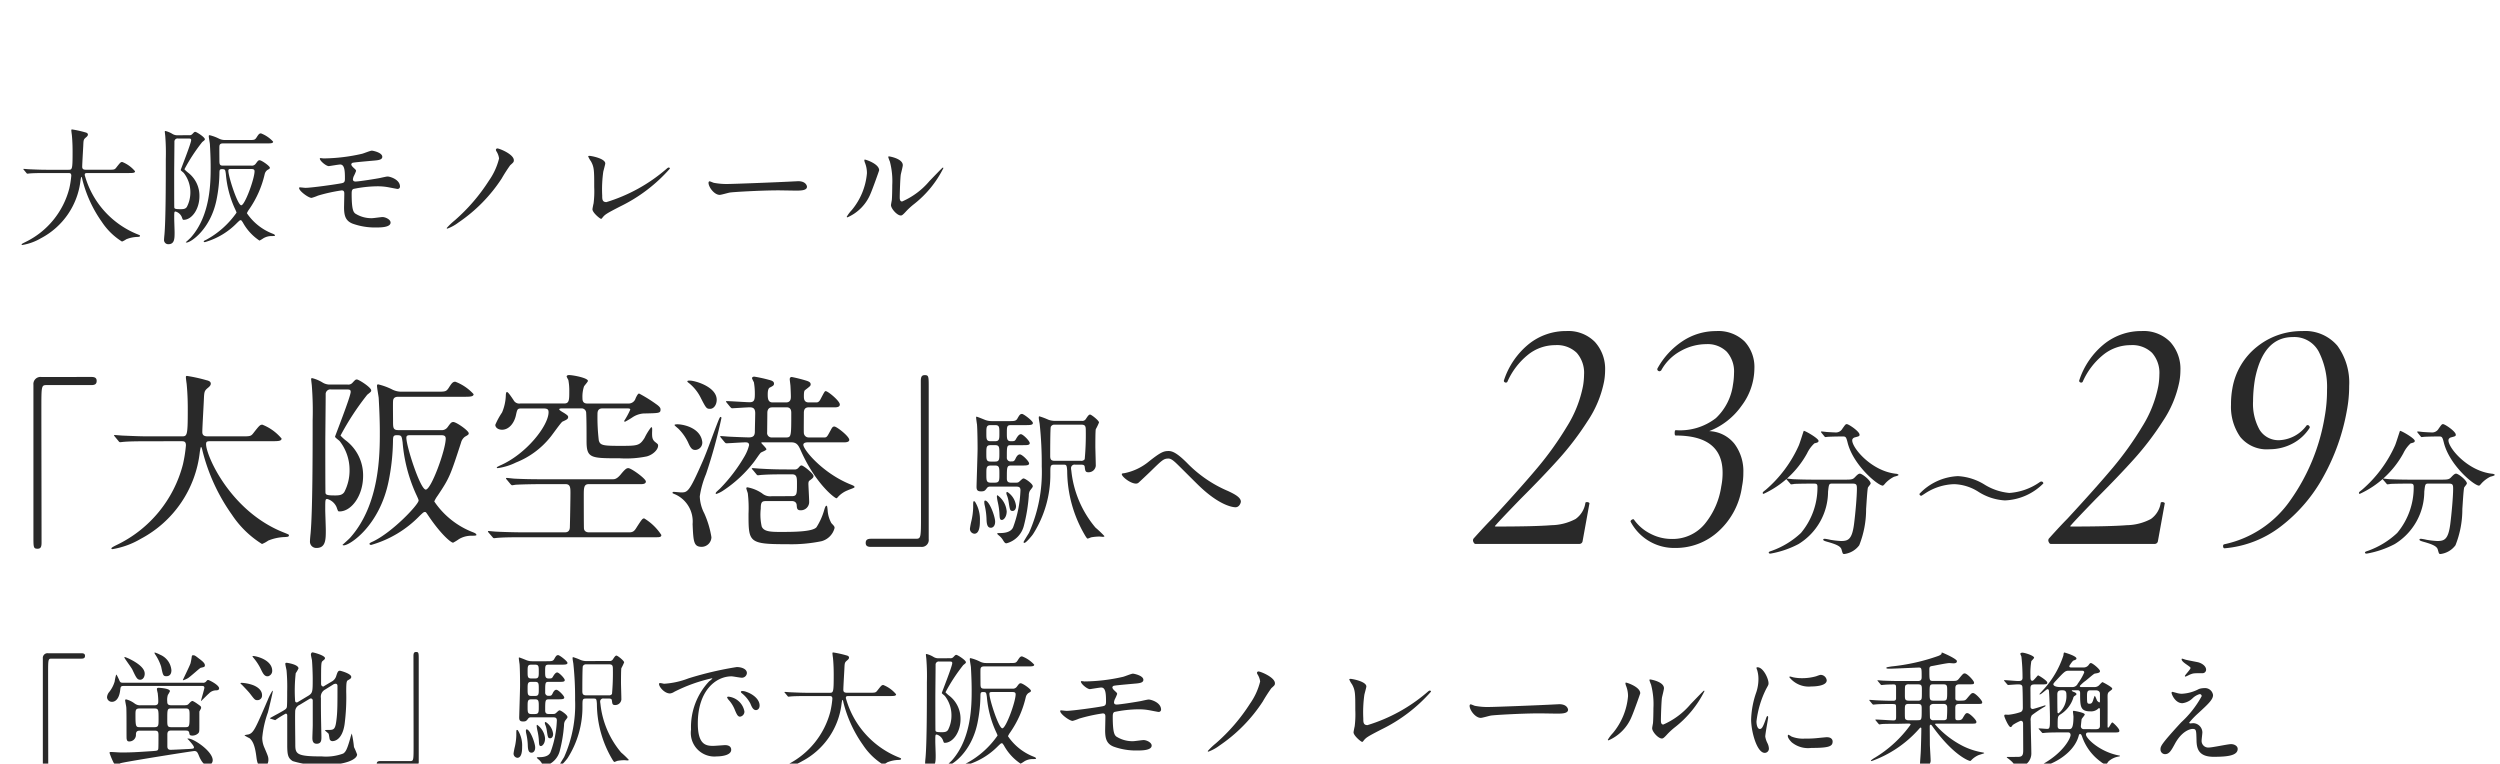
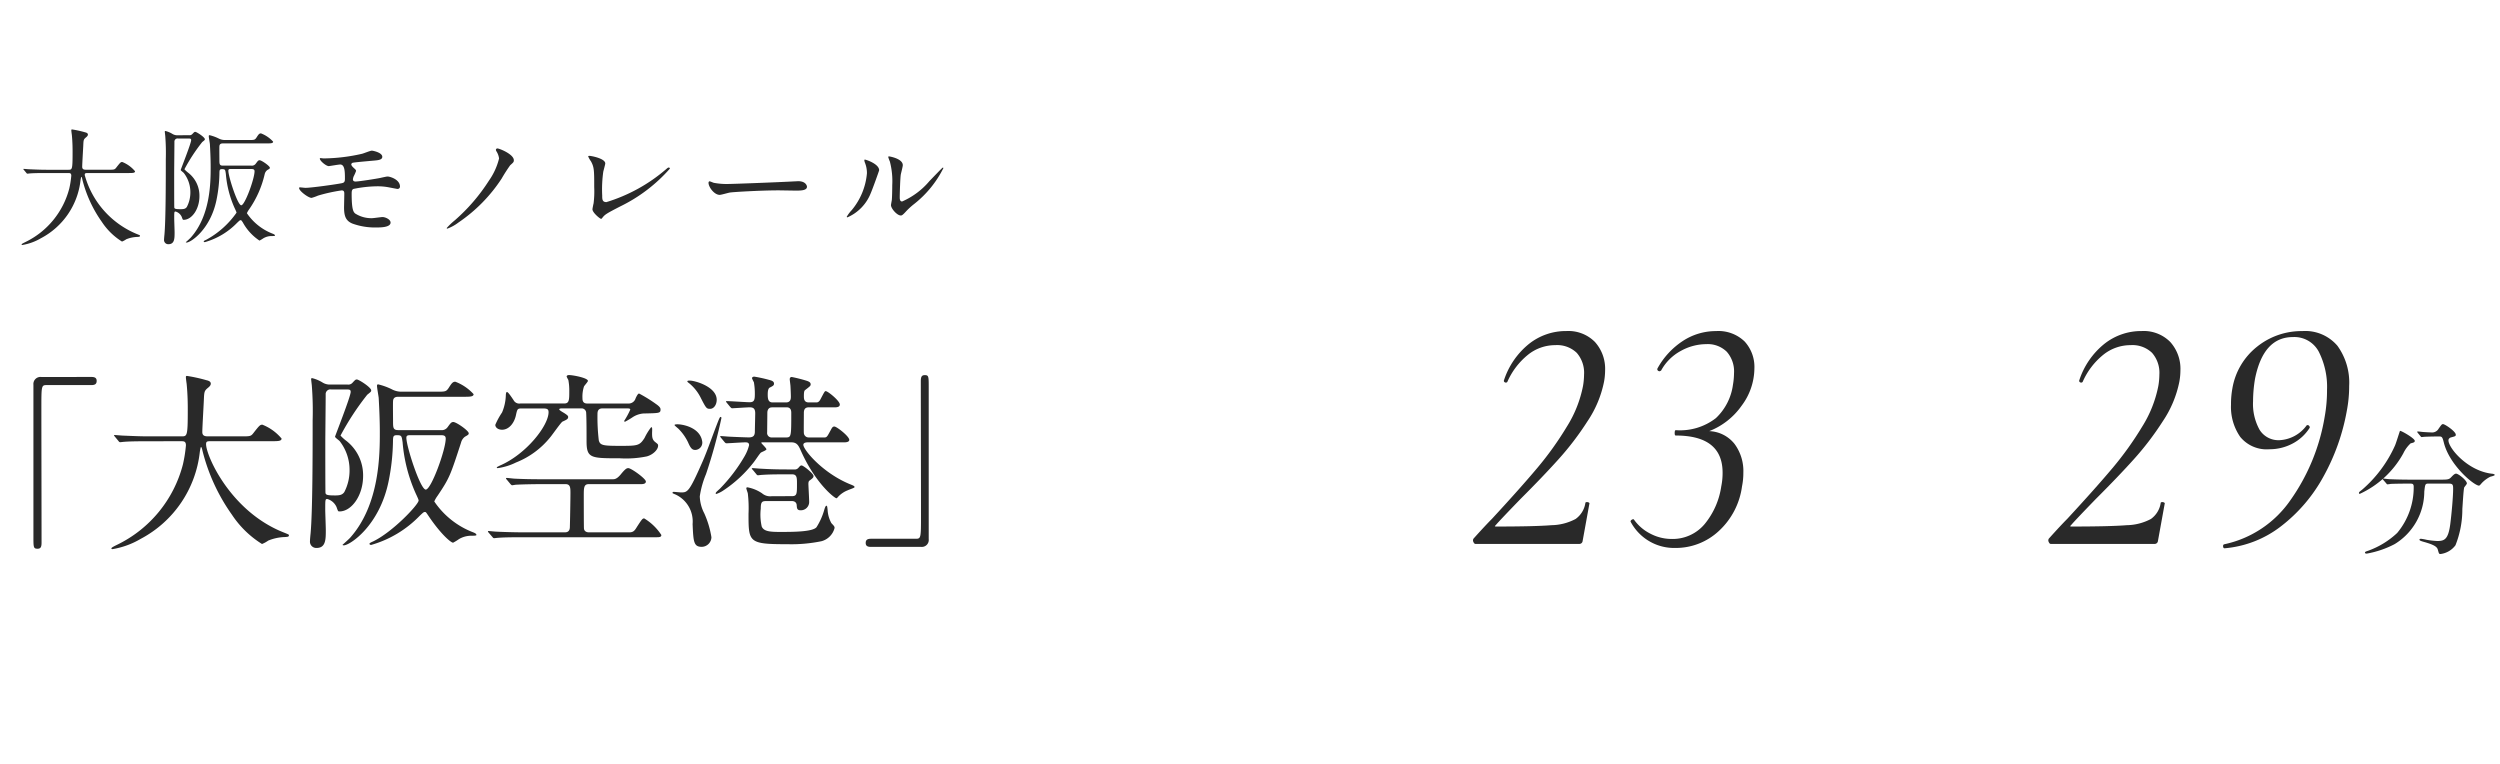
<svg xmlns="http://www.w3.org/2000/svg" width="239" height="73" viewBox="0 0 239 73">
  <defs>
    <clipPath id="clip-path">
      <rect id="長方形_372" data-name="長方形 372" width="239" height="73" transform="translate(1101 4212)" fill="#fff" stroke="#707070" stroke-width="1" opacity="0.755" />
    </clipPath>
  </defs>
  <g id="マスクグループ_29" data-name="マスクグループ 29" transform="translate(-1101 -4212)" clip-path="url(#clip-path)">
    <path id="パス_1571" data-name="パス 1571" d="M9.1-5.768c.392,0,.42.126.42.5,0,.714-.14,2.338-.28,3.416C9.044-.406,8.666-.28,7.994-.28A8.167,8.167,0,0,1,7-.392a5.475,5.475,0,0,0-.546-.1c-.028,0-.154,0-.154.084s.154.14.462.224c.728.21,1.2.392,1.288.714.112.392.112.434.266.434A2.11,2.11,0,0,0,9.744.126,9.29,9.29,0,0,0,10.4-3.346c.028-.322.112-1.918.182-2.058.028-.056.252-.308.252-.378,0-.294-.812-.938-1.036-.938-.1,0-.224.084-.434.308s-.294.266-.924.266H5.376c-.658,0-1.232-.014-1.918-.042-.1,0-.518-.056-.616-.056-.042,0-.056.014-.056.042s.014.028.056.084l.28.322c.042.056.07.1.126.1a2.473,2.473,0,0,0,.294-.042c.252-.014.924-.028,1.442-.028H5.4c.21,0,.35,0,.35.308A6.787,6.787,0,0,1,4.172-1.05,8.014,8.014,0,0,1,1.414.644c-.252.084-.322.112-.322.182,0,.1.126.1.168.1A9.12,9.12,0,0,0,3.934.014,5.9,5.9,0,0,0,6.762-5c.084-.742.084-.77.448-.77Zm-.952-4.508c.322,0,.35.056.5.658C9.212-7.5,11.522-5.572,12-5.572c.042,0,.2-.168.224-.21a2.892,2.892,0,0,1,.854-.644c.056-.014.42-.1.42-.168s-.168-.112-.21-.112C10.92-6.944,9.072-9.17,9.072-9.9c0-.21.21-.28.28-.294.378-.1.42-.112.42-.252,0-.308-1.036-1.008-1.218-1.008-.112,0-.14.042-.42.434a.716.716,0,0,1-.588.364c-.1,0-.686-.028-.84-.042-.084,0-.49-.056-.574-.056-.028,0-.042.014-.042.028a.151.151,0,0,0,.042.1L6.4-10.3c.056.07.07.084.112.084s.238-.028.28-.028c.294-.014.77-.028,1.12-.028Zm-3.71-.532c-.014,0-.378,1.19-.476,1.4A12.074,12.074,0,0,1,.812-5.18c-.266.21-.294.224-.294.308A.074.074,0,0,0,.6-4.788,9.069,9.069,0,0,0,4.76-8.666a3.094,3.094,0,0,1,.7-.952c.294-.07.392-.1.392-.238C5.852-10.094,4.536-10.85,4.438-10.808Z" transform="translate(1326 4264)" fill="#292929" />
    <path id="パス_1569" data-name="パス 1569" d="M.064,0Q-.064,0-.144-.192a.307.307,0,0,1,.016-.32Q1.024-1.792,1.632-2.4q2.72-2.944,4.32-4.848A30.9,30.9,0,0,0,8.784-11.2a11.419,11.419,0,0,0,1.552-3.9,6.631,6.631,0,0,0,.1-1.088,2.889,2.889,0,0,0-.7-2.08,2.7,2.7,0,0,0-2.048-.736,4.153,4.153,0,0,0-2.624.928A6.871,6.871,0,0,0,3.1-15.488a.184.184,0,0,1-.128.064.217.217,0,0,1-.16-.064.145.145,0,0,1-.032-.16A7.426,7.426,0,0,1,5.168-19.12a5.663,5.663,0,0,1,3.568-1.232,3.569,3.569,0,0,1,2.736,1.04,3.836,3.836,0,0,1,.976,2.736,6.073,6.073,0,0,1-.1,1.056,10.419,10.419,0,0,1-1.584,3.792A27.837,27.837,0,0,1,8-8.1Q6.5-6.432,4.352-4.288,2.368-2.24,2.016-1.824q-.128.128-.1.144a.468.468,0,0,0,.16.016q3.648,0,5.248-.128a5.092,5.092,0,0,0,2.3-.592A2.287,2.287,0,0,0,10.56-3.9q0-.1.16-.1a.336.336,0,0,1,.176.048q.08.048.048.112L10.3-.288A.313.313,0,0,1,9.984,0ZM16.672.416q-.128,0-.144-.176T16.64.032a10.278,10.278,0,0,0,6.32-4.208,19.206,19.206,0,0,0,3.28-7.984,14.115,14.115,0,0,0,.224-2.56,7.459,7.459,0,0,0-.784-3.648,2.637,2.637,0,0,0-2.48-1.408q-2.816,0-3.616,3.968a13.263,13.263,0,0,0-.192,2.176,5.084,5.084,0,0,0,.624,2.72,2.125,2.125,0,0,0,1.936.992,3.429,3.429,0,0,0,2.56-1.408.13.13,0,0,1,.1-.032.188.188,0,0,1,.16.1.159.159,0,0,1,.032.16,4.3,4.3,0,0,1-1.664,1.52,4.682,4.682,0,0,1-2.176.528,3.258,3.258,0,0,1-2.8-1.184,5.019,5.019,0,0,1-.88-3.072,8.267,8.267,0,0,1,.128-1.536,6.457,6.457,0,0,1,2.368-4.016,6.788,6.788,0,0,1,4.32-1.488,4.034,4.034,0,0,1,3.36,1.408,6.006,6.006,0,0,1,1.12,3.84,12.379,12.379,0,0,1-.224,2.368,20.27,20.27,0,0,1-2.224,6.272A15.139,15.139,0,0,1,22.08-1.7,10.193,10.193,0,0,1,16.672.416Z" transform="translate(1297 4264)" fill="#292929" />
-     <path id="パス_1570" data-name="パス 1570" d="M9.1-5.768c.392,0,.42.126.42.5,0,.714-.14,2.338-.28,3.416C9.044-.406,8.666-.28,7.994-.28A8.167,8.167,0,0,1,7-.392a5.475,5.475,0,0,0-.546-.1c-.028,0-.154,0-.154.084s.154.14.462.224c.728.21,1.2.392,1.288.714.112.392.112.434.266.434A2.11,2.11,0,0,0,9.744.126,9.29,9.29,0,0,0,10.4-3.346c.028-.322.112-1.918.182-2.058.028-.056.252-.308.252-.378,0-.294-.812-.938-1.036-.938-.1,0-.224.084-.434.308s-.294.266-.924.266H5.376c-.658,0-1.232-.014-1.918-.042-.1,0-.518-.056-.616-.056-.042,0-.056.014-.056.042s.014.028.056.084l.28.322c.042.056.07.1.126.1a2.473,2.473,0,0,0,.294-.042c.252-.014.924-.028,1.442-.028H5.4c.21,0,.35,0,.35.308A6.787,6.787,0,0,1,4.172-1.05,8.014,8.014,0,0,1,1.414.644c-.252.084-.322.112-.322.182,0,.1.126.1.168.1A9.12,9.12,0,0,0,3.934.014,5.9,5.9,0,0,0,6.762-5c.084-.742.084-.77.448-.77Zm-.952-4.508c.322,0,.35.056.5.658C9.212-7.5,11.522-5.572,12-5.572c.042,0,.2-.168.224-.21a2.892,2.892,0,0,1,.854-.644c.056-.014.42-.1.42-.168s-.168-.112-.21-.112C10.92-6.944,9.072-9.17,9.072-9.9c0-.21.21-.28.28-.294.378-.1.42-.112.42-.252,0-.308-1.036-1.008-1.218-1.008-.112,0-.14.042-.42.434a.716.716,0,0,1-.588.364c-.1,0-.686-.028-.84-.042-.084,0-.49-.056-.574-.056-.028,0-.042.014-.042.028a.151.151,0,0,0,.042.1L6.4-10.3c.056.07.07.084.112.084s.238-.028.28-.028c.294-.014.77-.028,1.12-.028Zm-3.71-.532c-.014,0-.378,1.19-.476,1.4A12.074,12.074,0,0,1,.812-5.18c-.266.21-.294.224-.294.308A.074.074,0,0,0,.6-4.788,9.069,9.069,0,0,0,4.76-8.666a3.094,3.094,0,0,1,.7-.952c.294-.07.392-.1.392-.238C5.852-10.094,4.536-10.85,4.438-10.808ZM19.18-6.482A5.368,5.368,0,0,0,15.5-4.788a.176.176,0,0,0,.182.182c.028,0,.42-.266.49-.308a5.338,5.338,0,0,1,2.646-.8,4.558,4.558,0,0,1,2.338.742,5.281,5.281,0,0,0,2.506.812,5.469,5.469,0,0,0,3.682-1.624.186.186,0,0,0-.2-.182c-.056,0-.1.028-.224.112a5.73,5.73,0,0,1-2.828.98,5.453,5.453,0,0,1-2.324-.77A5.39,5.39,0,0,0,19.18-6.482Z" transform="translate(1269 4264)" fill="#292929" />
    <path id="パス_1568" data-name="パス 1568" d="M.064,0Q-.064,0-.144-.192a.307.307,0,0,1,.016-.32Q1.024-1.792,1.632-2.4q2.72-2.944,4.32-4.848A30.9,30.9,0,0,0,8.784-11.2a11.419,11.419,0,0,0,1.552-3.9,6.631,6.631,0,0,0,.1-1.088,2.889,2.889,0,0,0-.7-2.08,2.7,2.7,0,0,0-2.048-.736,4.153,4.153,0,0,0-2.624.928A6.871,6.871,0,0,0,3.1-15.488a.184.184,0,0,1-.128.064.217.217,0,0,1-.16-.064.145.145,0,0,1-.032-.16A7.426,7.426,0,0,1,5.168-19.12a5.663,5.663,0,0,1,3.568-1.232,3.569,3.569,0,0,1,2.736,1.04,3.836,3.836,0,0,1,.976,2.736,6.073,6.073,0,0,1-.1,1.056,10.419,10.419,0,0,1-1.584,3.792A27.837,27.837,0,0,1,8-8.1Q6.5-6.432,4.352-4.288,2.368-2.24,2.016-1.824q-.128.128-.1.144a.468.468,0,0,0,.16.016q3.648,0,5.248-.128a5.092,5.092,0,0,0,2.3-.592A2.287,2.287,0,0,0,10.56-3.9q0-.1.16-.1a.336.336,0,0,1,.176.048q.08.048.048.112L10.3-.288A.313.313,0,0,1,9.984,0ZM26.72-16.768A6.006,6.006,0,0,1,25.5-13.216a6.79,6.79,0,0,1-3.1,2.432,3.24,3.24,0,0,1,2.416,1.216,4.342,4.342,0,0,1,.848,2.752A6.366,6.366,0,0,1,25.536-5.5a7.055,7.055,0,0,1-2.208,4.256A6.028,6.028,0,0,1,19.136.384,4.7,4.7,0,0,1,14.912-2.08l-.032-.064q0-.1.128-.176t.192-.016a4.264,4.264,0,0,0,1.584,1.36,4.367,4.367,0,0,0,2,.5,3.988,3.988,0,0,0,3.168-1.408,7.327,7.327,0,0,0,1.6-3.616,6.366,6.366,0,0,0,.128-1.312q0-3.552-4.48-3.552-.1,0-.1-.224,0-.288.1-.288a5.583,5.583,0,0,0,3.84-1.152,5.37,5.37,0,0,0,1.632-3.2,6.631,6.631,0,0,0,.1-1.088,2.831,2.831,0,0,0-.7-2.064,2.6,2.6,0,0,0-1.952-.72,5.049,5.049,0,0,0-2.448.656,4.651,4.651,0,0,0-1.872,1.872l-.128.064a.231.231,0,0,1-.192-.08.177.177,0,0,1-.032-.176,7.375,7.375,0,0,1,2.432-2.64,5.761,5.761,0,0,1,3.168-.944,3.6,3.6,0,0,1,2.736.992A3.6,3.6,0,0,1,26.72-16.768Z" transform="translate(1242 4264)" fill="#292929" />
-     <path id="パス_1572" data-name="パス 1572" d="M7.98-9.972a.451.451,0,0,0-.516.492V.18c0,.708,0,.792.264.792.192,0,.252-.108.252-.384,0-1.224-.012-7.188-.012-8.532,0-1.44,0-1.512.324-1.512H11.16c.24,0,.336-.084.336-.264s-.108-.252-.336-.252ZM21.132-2.58c.132,0,.3,0,.336.252.024.144.036.228.3.228a.794.794,0,0,0,.528-.2c.132-.12.132-.18.132-.768v-1.32c.012-.06.168-.288.168-.348,0-.144-.012-.156-.336-.384a2.91,2.91,0,0,0-.468-.288c-.12,0-.192.072-.372.264-.12.132-.2.144-.48.144H19.728c-.348,0-.372-.18-.372-.384a1.591,1.591,0,0,1,.06-.6,2.736,2.736,0,0,0,.2-.36c0-.276-1.032-.324-1.068-.324-.072,0-.18,0-.18.12,0,.072.072.36.084.42.012.156.048.432.048.732,0,.216-.012.4-.384.4H16.8a.851.851,0,0,1-.54-.156,2.306,2.306,0,0,0-.828-.408c-.048,0-.1.024-.1.072,0,.108.1.564.108.66.024.2.024,1.44.024,1.752,0,.888,0,1.26.012,1.284.036.228.132.252.252.252a.631.631,0,0,0,.636-.684c.012-.2.06-.348.372-.348h1.4c.336,0,.384.1.384.432,0,.444,0,1.272-.024,1.332-.048.156-.108.156-.564.192-1.524.1-2,.132-2.988.132-.156,0-.828-.048-.96-.048-.06,0-.144,0-.144.084A7.3,7.3,0,0,0,14.184.4c.048.108.192.336.348.336.06,0,.288-.18.348-.192C15.2.42,21.78-.624,21.948-.624c.228,0,.3.132.4.36.18.456.456,1,.876,1a.481.481,0,0,0,.48-.48c0-.852-1.812-2.076-2.34-2.076-.024,0-.072,0-.072.024s.108.108.12.12c.4.456.5.612.5.708,0,.132-.1.132-.888.168-.216.012-1.164.06-1.356.06s-.3-.1-.3-.324V-2.2c0-.324.144-.384.372-.384ZM18.12-4.692c.408,0,.408.108.408,1.032,0,.6,0,.756-.408.756H16.74c-.372,0-.42-.036-.42-1.14,0-.48,0-.648.4-.648Zm3.012,0c.36,0,.36.18.36.672,0,1.008-.012,1.116-.372,1.116h-1.4c-.36,0-.36-.168-.36-.72,0-.96,0-1.068.36-1.068Zm-5.2-4.644a3.978,3.978,0,0,0-.624-.276.044.044,0,0,0-.048.048c0,.072.66.948.756,1.14.372.792.468.984.756.984.252,0,.432-.252.432-.576C17.208-8.484,16.7-8.928,15.936-9.336Zm2.748-.492a2.605,2.605,0,0,0-.516-.216c-.012,0-.024.024-.024.036a.312.312,0,0,0,.048.12,4.633,4.633,0,0,1,.588,1.2c.168.816.192.912.5.912.348,0,.48-.252.48-.564A1.761,1.761,0,0,0,18.684-9.828Zm3.768.408c-.42-.324-.456-.36-.624-.36-.072,0-.1.024-.12.108a6.357,6.357,0,0,1-.12.66c-.084.264-.732,1.56-.732,1.6,0,.012,0,.024.024.024a2.325,2.325,0,0,0,.444-.192c.216-.12,1.14-.972,1.236-1,.324-.072.4-.084.4-.24C22.956-9.024,22.716-9.216,22.452-9.42Zm-7.3,2.268c-.276,0-.3-.048-.42-.348-.048-.084-.192-.432-.252-.432a4.327,4.327,0,0,0-.144.66,2.922,2.922,0,0,1-.564,1.056.9.9,0,0,0-.168.444.463.463,0,0,0,.492.444c.168,0,.648-.108.768-1.116.036-.3.048-.4.312-.4h7.536c.06,0,.2,0,.2.18,0,.108-.324,1.188-.324,1.236s.084-.036.1-.06c.108-.1.564-.564.66-.636a.931.931,0,0,1,.708-.3c.216-.012.264-.1.264-.192,0-.324-.96-.8-1.044-.8s-.108.036-.2.144a.353.353,0,0,1-.324.12Zm19.236.3c-.06.048-.084.06-.12.06s-.2-.024-.2-.264c0-1.92,0-2.052.156-2.184.192-.156.216-.18.216-.264,0-.264-1.1-.552-1.188-.552s-.156.1-.156.216c0,.084.084.444.1.528.048.564.072,1.452.072,1.74,0,1.26,0,1.4-.408,1.656l-1,.6a.213.213,0,0,1-.12.048.159.159,0,0,1-.156-.156,15.067,15.067,0,0,1,.06-2.64,2.974,2.974,0,0,0,.264-.456c0-.384-1.092-.54-1.128-.54-.1,0-.132.036-.132.1,0,.1.108.54.12.636a17.453,17.453,0,0,1,.06,1.992c0,.468,0,1.4-.036,1.524-.06.18-.132.216-.816.6-.132.072-.8.432-.8.444s.024.036.1.06L29.6-3.6a.489.489,0,0,0,.084.024,9.02,9.02,0,0,1,1-.624c.084,0,.144.06.144.168v2.8c0,.984.072,1.284.528,1.572a8.731,8.731,0,0,0,2.9.372c2.268,0,3.252-.576,3.252-1.008a7.364,7.364,0,0,0-.3-.708A9.941,9.941,0,0,0,37-2.3a3.525,3.525,0,0,0-.144.456C36.552-.78,36.42-.54,36.18-.384a4.72,4.72,0,0,1-2.04.276C31.8-.108,31.6-.312,31.6-1.2c0-.5-.036-2.712-.012-3.168a.7.7,0,0,1,.432-.672l.912-.552a.333.333,0,0,1,.144-.06.193.193,0,0,1,.192.2V-3.12c0,.2-.036,1.068-.036,1.236,0,.216.024.564.408.564.456,0,.456-.36.456-.648,0-.192-.024-1.008-.024-1.176-.024-1.068-.024-1.584-.024-2.544a.779.779,0,0,1,.408-.816l.768-.48a.466.466,0,0,1,.228-.072c.18,0,.18.18.18.228,0,1.584,0,2.292-.072,3-.12,1.164-.24,1.188-.816,1.188-.108,0-.312,0-.312.048.036.036.312.264.348.312.036.072.084.492.12.564a.283.283,0,0,0,.288.144c.132,0,.912-.1,1.128-1.644A19.944,19.944,0,0,0,36.468-6.3c0-.912.036-1.032.18-1.1.228-.132.3-.18.3-.312,0-.312-1.02-.588-1.08-.588-.18,0-.228.12-.348.48a.884.884,0,0,1-.456.564Zm-6.9-.1a3.913,3.913,0,0,0-1.02-.192c-.036,0-.108.012-.108.048a.448.448,0,0,0,.132.132c.588.612.7.744.792.864.42.552.468.612.684.612a.433.433,0,0,0,.456-.468C28.428-6.5,27.876-6.816,27.492-6.948Zm1.572-.84a.52.52,0,0,0,.336-.5c0-1.044-1.512-1.416-1.836-1.416-.024,0-.048,0-.048.024s.012.048.108.168a5.118,5.118,0,0,1,.708,1.1c.18.372.324.648.612.648A.426.426,0,0,0,29.064-7.788ZM28.536.876c.18,0,.492-.18.492-.66,0-.264-.036-.348-.372-1.14A2.308,2.308,0,0,1,28.44-1.9a9.655,9.655,0,0,1,.54-2.412c.072-.264.468-1.908.468-2.028,0-.012,0-.048-.036-.048a5.32,5.32,0,0,0-.444.876C27.8-2.8,27.624-2.376,27.156-2.22c-.06.024-.408.048-.408.108a4.1,4.1,0,0,0,.48.264c.216.2.492.492.648,1.752C27.948.48,28.032.876,28.536.876ZM42.9.852A.442.442,0,0,0,43.4.36V-9.3c0-.708,0-.792-.252-.792-.192,0-.252.108-.252.384,0,1.224.012,7.188.012,8.532,0,1.44,0,1.512-.324,1.512H39.72c-.24,0-.336.084-.336.264s.108.252.336.252ZM55.848-4.164c-.18,0-.36-.024-.36-.336,0-.972,0-1.068.372-1.068h.816c.4,0,.636,0,.636-.168s-.564-.744-.756-.744-.312.252-.372.384c-.1.192-.168.192-.348.192a.3.3,0,0,1-.348-.324c0-.948,0-1.008.348-1.008h.972c.348,0,.552,0,.552-.168s-.552-.732-.72-.732-.312.24-.4.384c-.1.192-.168.192-.42.192-.312,0-.336-.18-.336-.6,0-.636,0-.72.372-.72h1.116c.4,0,.648,0,.648-.168s-.756-.744-.888-.744c-.156,0-.216.084-.384.384-.12.2-.264.2-.756.2H54.252a1.5,1.5,0,0,1-.516-.084c-.12-.048-.672-.276-.732-.276-.036,0-.036.024-.036.072,0,.084.06.492.072.564.036.432.048,1.524.048,1.992,0,.408-.084,2.928-.084,3.12,0,.276.1.372.372.372s.324-.06.492-.288a.291.291,0,0,1,.252-.108h2.112c.168,0,.372,0,.372.288A9.7,9.7,0,0,1,56-.516c-.06.132-.228.48-1.068.48-.108,0-.24,0-.24.048s.18.18.2.2a1.459,1.459,0,0,1,.24.276c.168.288.216.312.324.312A1.994,1.994,0,0,0,56.892-.672a13.692,13.692,0,0,0,.4-2.436.792.792,0,0,1,.1-.408c.2-.264.228-.288.228-.36,0-.2-.624-.636-.756-.636-.072,0-.156.084-.312.228-.132.12-.156.12-.432.12ZM54.156-5.892c-.348,0-.348-.18-.348-.66,0-.516,0-.684.36-.684h.36c.348,0,.348.168.348.684,0,.48,0,.66-.348.66Zm.012-1.668c-.36,0-.36-.168-.36-.66s0-.66.36-.66h.348c.36,0,.36.156.36.672,0,.456,0,.648-.348.648Zm.012,3.4c-.372,0-.372-.168-.372-.708s0-.7.384-.7h.336c.348,0,.348.18.348.708s0,.7-.384.7Zm5.2-5.064a1.5,1.5,0,0,1-.492-.1,5.806,5.806,0,0,0-.732-.276c-.048,0-.048.084-.048.12,0,.084.06.42.072.492a30.77,30.77,0,0,1,.168,3.48A12.2,12.2,0,0,1,57.3-.048c-.072.12-.444.708-.444.756a.067.067,0,0,0,.072.06c.132,0,.612-.576.708-.72a9.067,9.067,0,0,0,1.416-4.956c0-.66,0-.732.36-.732h.672c.288,0,.312.012.348.492A10.5,10.5,0,0,0,61.944.24c.036.048.108.18.168.18.024,0,.252-.1.3-.108a4.1,4.1,0,0,1,.66-.06c.048,0,.24.024.288.024s.12-.012.12-.06a8.6,8.6,0,0,0-.732-.7,8.6,8.6,0,0,1-1.98-4.668,1.2,1.2,0,0,1-.024-.192.286.286,0,0,1,.336-.3h.468c.3,0,.312.1.324.24.036.264.048.384.3.384a.589.589,0,0,0,.6-.528c0-.252-.036-1.368-.036-1.6s0-1.26.036-1.4a4.572,4.572,0,0,0,.264-.552c0-.156-.624-.648-.732-.648s-.192.132-.36.384a.334.334,0,0,1-.324.132Zm2.208.312c.324,0,.372.12.372.456a21.9,21.9,0,0,1-.084,2.376.325.325,0,0,1-.312.132H59.4c-.336,0-.36-.18-.36-.42s0-2.232.048-2.364a.321.321,0,0,1,.288-.18Zm-8.712,6.3A.249.249,0,0,0,52.8-2.64c-.072,0-.072.036-.072.54A5.664,5.664,0,0,1,52.6-1.08a6.677,6.677,0,0,0-.132.672.4.4,0,0,0,.36.432c.456,0,.456-.792.456-1.044A2.732,2.732,0,0,0,52.872-2.616Zm.888-.072c-.072-.024-.12,0-.12.108a1.184,1.184,0,0,0,.036.288,5.824,5.824,0,0,1,.144,1.068c.012.444.06.756.36.756.144,0,.348-.12.348-.5S54.108-2.556,53.76-2.688Zm1.716.864a1.811,1.811,0,0,0-.756-1.308c-.048,0-.048.072-.048.132a3.588,3.588,0,0,0,.072.432,5.645,5.645,0,0,1,.132.864c.024.444.024.6.2.6C55.212-1.1,55.476-1.332,55.476-1.824Zm.06-1.572c-.06-.012-.084.024-.084.084a.51.51,0,0,0,.024.132,2.286,2.286,0,0,1,.156.552c.108.708.12.78.336.78.168,0,.276-.18.276-.4A1.565,1.565,0,0,0,55.536-3.4ZM66.4-7.1c-.156.168.42.972,1.02.972a.916.916,0,0,0,.408-.156A15.264,15.264,0,0,1,71.4-7.572c.024,0,.072,0,.072.024a2.347,2.347,0,0,1-.3.252,6.358,6.358,0,0,0-1.74,4.62A2.256,2.256,0,0,0,71.88-.108c.072,0,1.392,0,1.392-.636,0-.288-.216-.444-.588-.444-.108,0-.96.072-1.14.072-.708,0-1.464-.132-1.464-2.148,0-3.1,1.7-4.5,3.228-4.5.132,0,.816.132.972.132a.479.479,0,0,0,.492-.444c0-.408-.54-.576-.972-.576a32.541,32.541,0,0,0-4.608,1.08,7.753,7.753,0,0,1-2.328.516C66.792-7.056,66.444-7.164,66.4-7.1Zm8.268.8a1.108,1.108,0,0,0-.3-.06c-.036,0-.168,0-.168.072s.048.108.108.156a3.109,3.109,0,0,1,.792.96c.12.288.252.636.54.636.156,0,.348-.132.348-.444C75.984-5.556,75.372-6.072,74.664-6.3Zm-1.548.492c-.108-.024-.24-.012-.24.048a.651.651,0,0,0,.12.216,3.141,3.141,0,0,1,.6.936c.192.468.3.7.516.7a.487.487,0,0,0,.42-.492A1.735,1.735,0,0,0,73.116-5.808Zm9.5-.072c.192,0,.324,0,.324.264A8.776,8.776,0,0,1,82.752-4.4,7.88,7.88,0,0,1,78.576.708c-.12.06-.384.18-.384.24,0,.036.048.048.072.048A5.188,5.188,0,0,0,80.052.348a7.147,7.147,0,0,0,3.78-5.568c.048-.252.048-.288.084-.288s.072.168.084.24A12.061,12.061,0,0,0,85.872-1.2,6.281,6.281,0,0,0,87.792.672a1.823,1.823,0,0,0,.4-.216,3.009,3.009,0,0,1,1.08-.228c.18-.012.24-.024.24-.108,0-.048,0-.048-.324-.18a8.541,8.541,0,0,1-4.956-5.628c0-.192.084-.192.348-.192H88.4c.4,0,.636,0,.636-.168a3.055,3.055,0,0,0-1.224-.888c-.144,0-.192.048-.576.54-.156.2-.216.2-.768.2H84.4c-.192,0-.408,0-.408-.276s.084-1.68.1-1.992c.024-.564.024-.624.252-.816.132-.108.192-.18.192-.276,0-.12-.108-.18-.264-.216a9.974,9.974,0,0,0-1.248-.276c-.072,0-.072.036-.072.1s.036.336.048.408c.072.732.072,1.368.072,1.656,0,1.692-.036,1.692-.408,1.692H80.58c-.564,0-1.056-.024-1.644-.048-.072,0-.444-.036-.528-.036-.024,0-.048,0-.048.024s.012.024.06.084l.228.276c.036.048.06.072.108.072s.2-.024.252-.024c.12-.012.456-.036,1.512-.036ZM93.132-9.492a.878.878,0,0,1-.528-.132,2.322,2.322,0,0,0-.66-.276.056.056,0,0,0-.06.06c0,.072.048.408.048.48a20.807,20.807,0,0,1,.048,2.148c0,1.956,0,5.82-.132,7.236-.012.1-.036.372-.036.456a.4.4,0,0,0,.42.444c.588,0,.588-.552.588-1.14,0-.2-.036-1.1-.036-1.3,0-.648,0-.684.132-.684a.926.926,0,0,1,.588.516c.1.276.1.276.192.276.744,0,1.5-.984,1.5-2.268A2.78,2.78,0,0,0,94.08-5.94a2.719,2.719,0,0,1-.324-.3,16.974,16.974,0,0,1,1.7-2.6c.24-.192.252-.2.252-.276,0-.192-.792-.7-.912-.7-.084,0-.108.024-.276.2a.349.349,0,0,1-.312.12Zm.912.312c.276,0,.36,0,.36.156,0,.3-1,2.808-1,2.856s.252.228.3.288a2.985,2.985,0,0,1,.624,1.8A2.993,2.993,0,0,1,94-2.64c-.132.192-.312.216-.6.216-.48,0-.576-.036-.6-.156-.012-.06-.012-2.472-.012-3.228,0-.432.024-2.556.024-3.048a.3.3,0,0,1,.348-.324Zm3.384,2.592c-.324,0-.324-.168-.324-.576,0-.2-.012-1.092,0-1.272.012-.24.18-.276.336-.276h4.152c.408,0,.648,0,.648-.168a3.036,3.036,0,0,0-1.164-.792c-.168,0-.24.108-.432.408-.156.228-.216.228-.78.228h-2.2a1.29,1.29,0,0,1-.648-.156,4.091,4.091,0,0,0-.864-.312c-.06,0-.072.048-.072.1,0,.12.1.648.108.768.024.444.072,1.32.072,2.16,0,1.428,0,4.62-1.884,6.744-.06.072-.42.4-.492.456,0,.036.072.036.084.036.372,0,2.28-1.236,2.856-4.1A13.757,13.757,0,0,0,97.1-5.976c.012-.18.012-.288.24-.288.312,0,.312.048.372.456a9.931,9.931,0,0,0,.828,3.24c.18.384.192.432.192.468A8.439,8.439,0,0,1,95.844.5c-.132.06-.24.108-.24.156s.06.072.108.072A6.95,6.95,0,0,0,98.8-1.116c.24-.228.264-.252.348-.252.06,0,.084.048.192.2a4.922,4.922,0,0,0,1.6,1.752A3.1,3.1,0,0,0,101.3.36a1.534,1.534,0,0,1,.78-.216c.168,0,.336,0,.336-.048,0-.084-.12-.132-.2-.168A5.251,5.251,0,0,1,99.732-2.04a1.88,1.88,0,0,1,.216-.372,9.669,9.669,0,0,0,1.488-3.372.68.68,0,0,1,.252-.384c.192-.108.24-.132.24-.216,0-.168-.792-.72-.984-.72-.132,0-.192.1-.36.324a.452.452,0,0,1-.432.192Zm2.7.324c.156,0,.336,0,.336.216,0,.708-.924,3.252-1.272,3.252s-1.236-2.748-1.236-3.3c0-.168.108-.168.288-.168Zm6.612-1.044a.054.054,0,0,0-.036.048c0,.216.6.72.864.72.036,0,.948-.156,1.08-.156.444,0,.456.672.456,1.368,0,.288-.072.372-.3.42-.6.12-2.928.444-3.468.444-.084,0-.48-.048-.54-.048a.068.068,0,0,0-.072.072c0,.276.888.936,1.188.936a4.141,4.141,0,0,0,.612-.216,15.852,15.852,0,0,1,2.268-.5c.192,0,.252.1.252.3s-.024,1.248-.024,1.3c0,.8.132,1.3.8,1.572a6.291,6.291,0,0,0,2.292.372c.372,0,1.356,0,1.356-.468,0-.312-.516-.528-.768-.528-.144,0-.852.108-1.008.108a2.849,2.849,0,0,1-1.62-.456c-.144-.144-.324-.324-.324-1.86,0-.24.012-.408.168-.48a11.857,11.857,0,0,1,2.28-.252,5.624,5.624,0,0,1,1.02.084c.144.024.852.168.912.168a.227.227,0,0,0,.24-.216c0-.7-.972-.972-1.188-.972-.108,0-.612.12-.732.144-.36.072-2,.336-2.328.336-.156,0-.252-.06-.252-.216a1.173,1.173,0,0,1,.072-.276,3.963,3.963,0,0,0,.228-.516c0-.1-.06-.144-.228-.3-.036-.036-.228-.2-.228-.336a.186.186,0,0,1,.12-.144c.1-.036.78-.1,2.076-.216.456-.036.768-.1.768-.36,0-.408-.9-.588-1-.588-.144,0-.78.264-.936.3a17.137,17.137,0,0,1-3.708.444A2.526,2.526,0,0,0,106.74-7.308Zm17.1.036a6.3,6.3,0,0,1-.972,2.124A17.536,17.536,0,0,1,119.6-1.356a6.584,6.584,0,0,0-.768.732.056.056,0,0,0,.06.06,4.143,4.143,0,0,0,1.068-.588,14.939,14.939,0,0,0,4.128-4.2,15.081,15.081,0,0,1,.816-1.272c.312-.276.348-.312.348-.48,0-.576-1.392-1.128-1.572-1.128a.144.144,0,0,0-.144.132.354.354,0,0,0,.06.156A1.675,1.675,0,0,1,123.84-7.272Zm10.152.48c0-.492-1.38-.732-1.512-.732-.048,0-.12.012-.12.06a2.307,2.307,0,0,0,.264.468c.312.564.312.888.312,2.472a9.158,9.158,0,0,1-.06,1.548c-.012.024-.108.5-.108.564,0,.324.72.912.816.912.048,0,.072-.012.132-.1.252-.312.348-.384,1.74-1.1a15.084,15.084,0,0,0,4.716-3.6.1.1,0,0,0-.1-.1c-.084,0-.108.024-.276.168A15.793,15.793,0,0,1,134.1-3.1c-.4,0-.4-.288-.4-.636a12.055,12.055,0,0,1,.1-2.256C133.824-6.12,133.992-6.7,133.992-6.792Zm11.844,1.956a6.535,6.535,0,0,1-1.464-.108c-.06-.012-.348-.144-.408-.144s-.1.072-.1.144c0,.408.552,1.152,1.068,1.152.144,0,.792-.192.936-.216.288-.06,3.036-.216,4.692-.216.24,0,1.44.024,1.716.024.5,0,1-.036,1-.372,0-.084-.108-.528-.84-.528-.06,0-.192.012-.264.012C150.42-4.992,146.232-4.836,145.836-4.836Zm14.34-1.308c0-.612-1.272-1.02-1.356-1.02-.048,0-.06.024-.06.06a.891.891,0,0,0,.048.216,2.632,2.632,0,0,1,.2,1.032A6.355,6.355,0,0,1,157.56-2.34a3.4,3.4,0,0,0-.48.636.056.056,0,0,0,.06.06,4.179,4.179,0,0,0,2.22-2.28C159.564-4.38,160.176-6.108,160.176-6.144Zm2.112,4.32c.084-.012.192-.1.4-.324a6.667,6.667,0,0,1,.828-.768,10.082,10.082,0,0,0,2.8-3.432.052.052,0,0,0-.048-.048c-.048,0-1.068,1.08-1.272,1.284a7.144,7.144,0,0,1-2.616,1.956c-.216,0-.228-.24-.228-.4,0-.4.048-1.848.1-2.172.024-.132.192-.756.192-.9,0-.624-1.26-.84-1.32-.84-.024,0-.072.012-.072.06a3.119,3.119,0,0,0,.156.432,7.358,7.358,0,0,1,.228,2.256c0,.3-.012,1.248-.048,1.476-.012.06-.072.372-.072.432C161.3-2.472,161.94-1.764,162.288-1.824Zm9-1.632a9.356,9.356,0,0,1,.924-3.1c.228-.408.228-.42.228-.552,0-.432-.5-1.524-1.056-1.524-.048,0-.1.024-.1.06a1.519,1.519,0,0,0,.072.216,2.94,2.94,0,0,1,.12.852,4.075,4.075,0,0,1-.2,1.248,8.626,8.626,0,0,0-.5,2.616c0,1.152.552,3.192,1.3,3.192a.4.4,0,0,0,.4-.408,1.294,1.294,0,0,0-.144-.528A2.14,2.14,0,0,1,172.128-2c0-.288.276-1.692.276-1.824,0-.024,0-.144-.06-.144s-.1.1-.168.3c-.264.744-.372.936-.576.936S171.288-3.1,171.288-3.456ZM177.5-7.9c-.12-.012-.156,0-.516.132a4.847,4.847,0,0,1-1.32.18,4.1,4.1,0,0,1-.816-.072c-.156-.036-.3-.084-.336-.084-.072,0-.084.036-.084.06a2.354,2.354,0,0,0,2.1.888c.144,0,1.476,0,1.476-.588A.6.6,0,0,0,177.5-7.9Zm.516,5.952c-.048,0-.888.084-1.056.1a10,10,0,0,1-1.044.036,2.954,2.954,0,0,1-1.284-.2,1.79,1.79,0,0,0-.288-.168c-.06,0-.06.1-.06.12,0,.228.312.54.372.6a2.451,2.451,0,0,0,1.872.54c1.68,0,2.04-.144,2.04-.612C178.572-1.68,178.476-1.944,178.02-1.944Zm7.752-1.3c.132,0,.252,0,.252.108A11.547,11.547,0,0,1,182.628,0a2.459,2.459,0,0,0-.4.276c0,.036.024.06.072.06a11,11,0,0,0,4.464-3c.012-.012.168-.2.2-.2s.084,0,.084.084c0,.168,0,.588-.048,2.088,0,.168-.072,1.092-.072,1.152a.353.353,0,0,0,.36.408.584.584,0,0,0,.648-.648c0-.216-.072-1.248-.072-1.476,0-.252-.012-1.452-.012-1.728,0-.132.06-.156.084-.156.06,0,.084.024.252.264,1.956,2.676,3.4,3.2,3.528,3.2.048,0,.072-.036.156-.12a2.148,2.148,0,0,1,.636-.432c.084-.036.552-.168.552-.192s-.024-.048-.1-.06a6.783,6.783,0,0,1-1.92-.612,8.911,8.911,0,0,1-2.676-2.076c0-.072.048-.072.156-.072h3.18c.552,0,.612,0,.612-.18s-.648-.828-.864-.828c-.144,0-.192.048-.444.48-.108.18-.252.2-.492.2-.216,0-.216-.132-.216-.3V-4.74c0-.324.12-.384.4-.384h1.548c.564,0,.624,0,.624-.168s-.648-.876-.876-.876c-.144,0-.192.06-.588.528-.168.2-.228.2-.756.2-.2,0-.348,0-.348-.24v-.936c0-.192.024-.384.384-.384h.78c.564,0,.624,0,.624-.168s-.648-.876-.888-.876c-.144,0-.18.048-.576.528-.168.192-.228.192-.768.192h-1.68c-.36,0-.36-.06-.36-1.032,0-.264,0-.36.288-.4.228-.036,1.368-.276,1.62-.276.06,0,.336.024.4.024s.324,0,.324-.192v-.036c-.06-.228-1.368-.8-1.416-.8s-.048,0-.048.1c0,.072-.2.18-.3.216a19.114,19.114,0,0,1-4.476,1.008c-.456.072-.5.084-.5.132,0,.084.036.084.432.084.24,0,2.568-.108,2.664-.108.276,0,.276.084.276.888,0,.168,0,.4-.36.4h-1.644c-.564,0-1.068-.012-1.656-.036-.072,0-.444-.036-.528-.036-.024,0-.036,0-.036.024s0,.024.048.072l.228.276c.048.06.072.084.108.084s.216-.024.252-.024c.216-.024.684-.036.9-.036.24,0,.24.1.24.384v.936c0,.108-.024.24-.24.24-.564,0-.648,0-1.524-.036-.12,0-.708-.048-.756-.048-.024,0-.036,0-.036.024s0,.024.048.084l.228.276c.048.048.072.072.108.072s.216-.024.252-.024c.228-.024.768-.036,1.3-.036s.588,0,.612.168c.012.048.012.852.012,1,0,.276,0,.4-.252.4s-1.416-.084-1.692-.084a.032.032,0,0,0-.036.036c0,.012,0,.024.048.072l.228.276c.048.048.072.084.108.084s.216-.036.252-.036c.12-.012.468-.024,1.524-.024ZM186.7-7c.4,0,.4.132.4.564,0,.744,0,.816-.084.912a.388.388,0,0,1-.312.084h-.828c-.4,0-.4-.132-.4-.564,0-.744,0-.828.072-.912A.416.416,0,0,1,185.868-7Zm0,1.872c.384,0,.384.156.384.516,0,1.02,0,1.044-.4,1.044h-.828a.415.415,0,0,1-.312-.084c-.072-.072-.072-.156-.072-.876,0-.468,0-.6.384-.6Zm1.524,1.56a.309.309,0,0,1-.348-.216c-.012-.036-.024-.936-.024-1.08s.144-.264.372-.264h.924c.108,0,.372,0,.372.336a10.467,10.467,0,0,1-.036,1.08c-.072.144-.252.144-.336.144Zm-.012-1.872c-.372,0-.372-.144-.372-.744,0-.732,0-.816.36-.816h.948c.372,0,.372.144.372.624,0,.84,0,.936-.372.936Zm10.344,3.024c.036.048.06.072.108.072s.216-.024.252-.024c.42-.036,1.224-.036,1.512-.036h.66c.168,0,.228.12.228.252,0,.288-.684,1.728-2.82,2.868a.827.827,0,0,1-.1.036c-.024.012-.06.024-.06.048s.024.06.084.06c.684,0,3.18-1.032,3.684-2.976.012-.048.024-.132.132-.132.084,0,.132.108.18.24A4.97,4.97,0,0,0,204.228.42a.962.962,0,0,0,.48.228c.06,0,.192-.24.228-.276a1.9,1.9,0,0,1,.972-.468c.108-.024.132-.024.132-.072,0-.012-.072-.024-.12-.036-1.836-.348-3.132-1.644-3.132-1.992,0-.2.144-.2.24-.2h2.208c.672,0,.744,0,.744-.18,0-.2-.6-.78-.672-.78-.1,0-.3.492-.384.492-.036,0-.072-.012-.072-.06,0-.444.012-2.424,0-2.832,0-.276,0-.42.168-.552.252-.192.276-.2.276-.288,0-.144-.9-.612-.924-.612-.072,0-.3.276-.36.324a.609.609,0,0,1-.432.144h-1.248c-.048,0-.132,0-.132-.108a3.433,3.433,0,0,1,.552-.492c.228-.18.576-.492.816-.66.048-.036.312-.06.36-.084.108-.024.2-.072.2-.18,0-.18-.708-.768-.864-.768-.084,0-.108.024-.228.192a.589.589,0,0,1-.5.228H201.36c-.084,0-.168-.036-.168-.132a2.43,2.43,0,0,1,.372-.516c.252-.1.312-.108.312-.216,0-.24-1.116-.564-1.14-.564-.072,0-.072.024-.108.288A8.877,8.877,0,0,1,198.816-6.6c-.072.084-.48.516-.48.54s.024.024.048.024c.132,0,.624-.5.72-.5a.126.126,0,0,1,.132.1c.048.144.108,2.16.108,2.58,0,.912,0,1.116-.252,1.116-.12,0-.672-.048-.78-.048-.024,0-.048,0-.048.024s.012.048.06.084Zm4.008-.3a.263.263,0,0,1-.264-.276c0-.048.06-.624.072-.672.024-.084.3-.372.3-.456,0-.18-1.02-.348-1.056-.348-.06,0-.072.048-.072.084,0,.072.048.408.048.468,0,1.188-.216,1.2-.456,1.2h-.648c-.24,0-.408,0-.408-.3,0-.84,0-.924.24-1.092a2.9,2.9,0,0,0,1.248-1.572.294.294,0,0,1,.168-.228c.084-.06.144-.1.144-.156,0-.1-.156-.168-.228-.2-.06-.012-.216-.084-.216-.132s.036-.036.072-.036H202c.18,0,.228.12.228.252,0,1.284,0,1.764.984,1.764a.987.987,0,0,0,.648-.18c.024-.012.144-.132.18-.132.072,0,.084.072.084.24v1.464c0,.312-.264.312-.4.312ZM202.38-8.3c.108,0,.24,0,.24.168a5.242,5.242,0,0,1-.612,1.056.552.552,0,0,1-.552.336h-1.14c-.36,0-.648-.1-.648-.276,0-.06.168-.252.252-.336.792-.852.888-.948,1.2-.948Zm-1.8,1.872c.336,0,.336.276.336.408a2.155,2.155,0,0,1-.744,1.788c-.06,0-.1-.036-.1-.072-.024-.108-.024-1.584-.024-1.74C200.052-6.432,200.28-6.432,200.58-6.432Zm3.144,0c.168,0,.4.06.4.336v.66c0,.12,0,.156-.06.156s-.192-.132-.216-.168c-.036-.072-.168-.456-.228-.456a3.1,3.1,0,0,0-.144.408c-.072.2-.12.348-.348.348s-.24-.072-.24-.684c0-.372,0-.6.312-.6ZM195.24-7.02c.048.048.072.084.108.084,0,0,.792-.06.936-.06.276,0,.384.048.42.2.036.12.048,1.776.048,2.04s-.108.348-.192.4a5.236,5.236,0,0,1-1.176.264c-.036,0-.252-.012-.288-.012-.072,0-.12.024-.12.12s.408,1.068.6,1.068c.072,0,.084-.012.216-.2a4.491,4.491,0,0,1,.756-.4c.156,0,.228.1.228.276,0,.36.012,2.148.012,2.556s-.072.576-.372.612c-.048.012-.984.012-1.116.012-.024,0-.084,0-.084.048a1.494,1.494,0,0,0,.156.12c.228.18.54.432.6.672.024.108.036.132.2.132a1.307,1.307,0,0,0,1.392-1.368c0-.432-.06-2.556-.06-3.036a.829.829,0,0,1,.108-.552,12.316,12.316,0,0,1,1.176-.792c.1-.048.132-.072.132-.108s-.012-.048-.036-.048-1.068.348-1.176.348a.2.2,0,0,1-.216-.228c0-.024-.012-1.608-.012-1.7,0-.288.036-.42.408-.42h.456c.66,0,.744,0,.744-.18s-.816-.684-.876-.684-.42.516-.54.516c-.192,0-.192-.156-.192-.54a6.547,6.547,0,0,1,.084-1.332c.024-.048.264-.264.264-.336,0-.192-.888-.48-1.128-.48-.108,0-.192.072-.192.108s.1.228.108.276a18.253,18.253,0,0,1,.108,2.016c0,.312-.228.312-.444.312-.18,0-1.08-.084-1.284-.084a.032.032,0,0,0-.036.036.1.1,0,0,0,.048.072Zm16.74-2.436a.055.055,0,0,0-.048.06c0,.06.036.2.408.456.252.18.444.3.444.372,0,.144-.54.684-.54.768a.055.055,0,0,0,.048.06c.072,0,.408-.192.492-.216.288-.108.312-.108,1.152-.108a.336.336,0,0,0,.336-.336c0-.324-.36-.6-.756-.708-.156-.036-1-.192-1.176-.24C212.28-9.36,212.016-9.456,211.98-9.456Zm0,3.36a1.937,1.937,0,0,1-.588-.1c-.024,0-.3-.084-.336-.084a.085.085,0,0,0-.084.1c0,.12.336.984,1.032.984a1.683,1.683,0,0,0,.972-.468,1.65,1.65,0,0,1,.672-.4.184.184,0,0,1,.2.2,9.64,9.64,0,0,1-1.968,2.508c-1.968,2.148-1.968,2.28-1.968,2.6a.442.442,0,0,0,.432.432c.408,0,.6-.36.936-.972.66-1.224,1.452-1.44,1.692-1.44.36,0,.36.108.384,1.08.012.828.216,1.584,1.644,1.584,1.3,0,2.292-.108,2.292-.756,0-.276-.312-.456-.636-.456-.3,0-1.776.324-2.112.324a.632.632,0,0,1-.7-.672c0-.12.072-.66.072-.78a.905.905,0,0,0-.876-.876c-.036,0-.24.024-.264.024-.06,0-.12-.024-.12-.072a7.771,7.771,0,0,1,.888-.924c.936-.864,1.392-1.284,1.392-1.716a.772.772,0,0,0-.852-.66,1.53,1.53,0,0,0-.5.084A3.876,3.876,0,0,1,211.98-6.1Z" transform="translate(1097.631 4284.422)" fill="#292929" />
    <path id="パス_1565" data-name="パス 1565" d="M4.86-5.88c.192,0,.324,0,.324.264A8.777,8.777,0,0,1,4.992-4.4,7.88,7.88,0,0,1,.816.708C.7.768.432.888.432.948.432.984.48,1,.5,1A5.188,5.188,0,0,0,2.292.348,7.147,7.147,0,0,0,6.072-5.22c.048-.252.048-.288.084-.288s.072.168.084.24A12.061,12.061,0,0,0,8.112-1.2,6.281,6.281,0,0,0,10.032.672a1.823,1.823,0,0,0,.4-.216,3.009,3.009,0,0,1,1.08-.228c.18-.012.24-.024.24-.108,0-.048,0-.048-.324-.18A8.541,8.541,0,0,1,6.468-5.688c0-.192.084-.192.348-.192h3.828c.4,0,.636,0,.636-.168a3.055,3.055,0,0,0-1.224-.888c-.144,0-.192.048-.576.54-.156.2-.216.2-.768.2H6.636c-.192,0-.408,0-.408-.276s.084-1.68.1-1.992c.024-.564.024-.624.252-.816.132-.108.192-.18.192-.276,0-.12-.108-.18-.264-.216a9.974,9.974,0,0,0-1.248-.276c-.072,0-.072.036-.072.1s.036.336.048.408c.072.732.072,1.368.072,1.656,0,1.692-.036,1.692-.408,1.692H2.82c-.564,0-1.056-.024-1.644-.048-.072,0-.444-.036-.528-.036-.024,0-.048,0-.048.024s.012.024.06.084l.228.276c.036.048.06.072.108.072s.2-.024.252-.024c.12-.012.456-.036,1.512-.036ZM15.372-9.492a.878.878,0,0,1-.528-.132,2.322,2.322,0,0,0-.66-.276.056.056,0,0,0-.06.06c0,.072.048.408.048.48a20.808,20.808,0,0,1,.048,2.148c0,1.956,0,5.82-.132,7.236-.012.1-.036.372-.036.456a.4.4,0,0,0,.42.444c.588,0,.588-.552.588-1.14,0-.2-.036-1.1-.036-1.3,0-.648,0-.684.132-.684a.926.926,0,0,1,.588.516c.1.276.1.276.192.276.744,0,1.5-.984,1.5-2.268A2.78,2.78,0,0,0,16.32-5.94,2.72,2.72,0,0,1,16-6.24a16.974,16.974,0,0,1,1.7-2.6c.24-.192.252-.2.252-.276,0-.192-.792-.7-.912-.7-.084,0-.108.024-.276.2a.349.349,0,0,1-.312.12Zm.912.312c.276,0,.36,0,.36.156,0,.3-1,2.808-1,2.856s.252.228.3.288a2.985,2.985,0,0,1,.624,1.8,2.993,2.993,0,0,1-.336,1.44c-.132.192-.312.216-.6.216-.48,0-.576-.036-.6-.156-.012-.06-.012-2.472-.012-3.228,0-.432.024-2.556.024-3.048A.3.3,0,0,1,15.4-9.18Zm3.384,2.592c-.324,0-.324-.168-.324-.576,0-.2-.012-1.092,0-1.272.012-.24.18-.276.336-.276h4.152c.408,0,.648,0,.648-.168a3.037,3.037,0,0,0-1.164-.792c-.168,0-.24.108-.432.408-.156.228-.216.228-.78.228h-2.2a1.29,1.29,0,0,1-.648-.156A4.091,4.091,0,0,0,18.4-9.5c-.06,0-.072.048-.072.1,0,.12.1.648.108.768.024.444.072,1.32.072,2.16,0,1.428,0,4.62-1.884,6.744-.06.072-.42.4-.492.456,0,.036.072.036.084.036.372,0,2.28-1.236,2.856-4.1a13.757,13.757,0,0,0,.276-2.628c.012-.18.012-.288.24-.288.312,0,.312.048.372.456a9.931,9.931,0,0,0,.828,3.24c.18.384.192.432.192.468A8.439,8.439,0,0,1,18.084.5c-.132.06-.24.108-.24.156s.06.072.108.072a6.95,6.95,0,0,0,3.084-1.848c.24-.228.264-.252.348-.252.06,0,.084.048.192.2a4.921,4.921,0,0,0,1.6,1.752A3.1,3.1,0,0,0,23.544.36a1.534,1.534,0,0,1,.78-.216c.168,0,.336,0,.336-.048,0-.084-.12-.132-.2-.168A5.251,5.251,0,0,1,21.972-2.04a1.88,1.88,0,0,1,.216-.372,9.669,9.669,0,0,0,1.488-3.372.68.68,0,0,1,.252-.384c.192-.108.24-.132.24-.216,0-.168-.792-.72-.984-.72-.132,0-.192.1-.36.324a.452.452,0,0,1-.432.192Zm2.7.324c.156,0,.336,0,.336.216,0,.708-.924,3.252-1.272,3.252S20.2-5.544,20.2-6.1c0-.168.108-.168.288-.168ZM28.98-7.308a.054.054,0,0,0-.036.048c0,.216.6.72.864.72.036,0,.948-.156,1.08-.156.444,0,.456.672.456,1.368,0,.288-.072.372-.3.42-.6.12-2.928.444-3.468.444-.084,0-.48-.048-.54-.048a.068.068,0,0,0-.072.072c0,.276.888.936,1.188.936a4.141,4.141,0,0,0,.612-.216,15.852,15.852,0,0,1,2.268-.5c.192,0,.252.1.252.3s-.024,1.248-.024,1.3c0,.8.132,1.3.8,1.572a6.291,6.291,0,0,0,2.292.372c.372,0,1.356,0,1.356-.468,0-.312-.516-.528-.768-.528-.144,0-.852.108-1.008.108a2.849,2.849,0,0,1-1.62-.456c-.144-.144-.324-.324-.324-1.86,0-.24.012-.408.168-.48a11.857,11.857,0,0,1,2.28-.252,5.624,5.624,0,0,1,1.02.084c.144.024.852.168.912.168a.227.227,0,0,0,.24-.216c0-.7-.972-.972-1.188-.972-.108,0-.612.12-.732.144-.36.072-2,.336-2.328.336-.156,0-.252-.06-.252-.216a1.173,1.173,0,0,1,.072-.276,3.963,3.963,0,0,0,.228-.516c0-.1-.06-.144-.228-.3-.036-.036-.228-.2-.228-.336a.186.186,0,0,1,.12-.144c.1-.036.78-.1,2.076-.216.456-.036.768-.1.768-.36,0-.408-.9-.588-1-.588-.144,0-.78.264-.936.3a17.137,17.137,0,0,1-3.708.444A2.526,2.526,0,0,0,28.98-7.308Zm17.1.036a6.3,6.3,0,0,1-.972,2.124,17.537,17.537,0,0,1-3.264,3.792,6.583,6.583,0,0,0-.768.732.056.056,0,0,0,.06.06A4.143,4.143,0,0,0,42.2-1.152a14.939,14.939,0,0,0,4.128-4.2,15.08,15.08,0,0,1,.816-1.272c.312-.276.348-.312.348-.48,0-.576-1.392-1.128-1.572-1.128a.144.144,0,0,0-.144.132.354.354,0,0,0,.06.156A1.675,1.675,0,0,1,46.08-7.272Zm10.152.48c0-.492-1.38-.732-1.512-.732-.048,0-.12.012-.12.06A2.308,2.308,0,0,0,54.864-7c.312.564.312.888.312,2.472a9.158,9.158,0,0,1-.06,1.548c-.012.024-.108.5-.108.564,0,.324.72.912.816.912.048,0,.072-.012.132-.1.252-.312.348-.384,1.74-1.1a15.084,15.084,0,0,0,4.716-3.6.1.1,0,0,0-.1-.1c-.084,0-.108.024-.276.168A15.793,15.793,0,0,1,56.34-3.1c-.4,0-.4-.288-.4-.636a12.055,12.055,0,0,1,.1-2.256C56.064-6.12,56.232-6.7,56.232-6.792ZM68.076-4.836a6.535,6.535,0,0,1-1.464-.108c-.06-.012-.348-.144-.408-.144s-.1.072-.1.144c0,.408.552,1.152,1.068,1.152.144,0,.792-.192.936-.216.288-.06,3.036-.216,4.692-.216.24,0,1.44.024,1.716.024.5,0,1-.036,1-.372,0-.084-.108-.528-.84-.528-.06,0-.192.012-.264.012C72.66-4.992,68.472-4.836,68.076-4.836Zm14.34-1.308c0-.612-1.272-1.02-1.356-1.02-.048,0-.06.024-.06.06a.891.891,0,0,0,.048.216,2.632,2.632,0,0,1,.2,1.032A6.355,6.355,0,0,1,79.8-2.34a3.4,3.4,0,0,0-.48.636.056.056,0,0,0,.06.06,4.179,4.179,0,0,0,2.22-2.28C81.8-4.38,82.416-6.108,82.416-6.144Zm2.112,4.32c.084-.012.192-.1.4-.324a6.668,6.668,0,0,1,.828-.768,10.082,10.082,0,0,0,2.8-3.432A.052.052,0,0,0,88.5-6.4c-.048,0-1.068,1.08-1.272,1.284a7.144,7.144,0,0,1-2.616,1.956c-.216,0-.228-.24-.228-.4,0-.4.048-1.848.1-2.172.024-.132.192-.756.192-.9,0-.624-1.26-.84-1.32-.84-.024,0-.072.012-.072.06a3.119,3.119,0,0,0,.156.432,7.358,7.358,0,0,1,.228,2.256c0,.3-.012,1.248-.048,1.476-.012.06-.072.372-.072.432C83.544-2.472,84.18-1.764,84.528-1.824Z" transform="translate(1102.631 4234.422)" fill="#292929" />
    <g id="グループ_2905" data-name="グループ 2905" transform="translate(-4638.317 4245.496)">
      <path id="パス_1566" data-name="パス 1566" d="M11.97-14.958a.676.676,0,0,0-.774.738V.27c0,1.062,0,1.188.4,1.188.288,0,.378-.162.378-.576,0-1.836-.018-10.782-.018-12.8,0-2.16,0-2.268.486-2.268h4.3c.36,0,.5-.126.5-.4s-.162-.378-.5-.378ZM25.29-8.82c.288,0,.486,0,.486.4a13.165,13.165,0,0,1-.288,1.818,11.819,11.819,0,0,1-6.264,7.668c-.18.09-.576.27-.576.36,0,.054.072.072.108.072A7.782,7.782,0,0,0,21.438.522a10.721,10.721,0,0,0,5.67-8.352c.072-.378.072-.432.126-.432.036,0,.108.252.126.36a18.092,18.092,0,0,0,2.808,6.1,9.422,9.422,0,0,0,2.88,2.808,2.734,2.734,0,0,0,.594-.324,4.514,4.514,0,0,1,1.62-.342c.27-.018.36-.036.36-.162,0-.072,0-.072-.486-.27-5.094-2-7.434-7.344-7.434-8.442,0-.288.126-.288.522-.288h5.742c.594,0,.954,0,.954-.252A4.583,4.583,0,0,0,33.084-10.4c-.216,0-.288.072-.864.81-.234.306-.324.306-1.152.306H27.954c-.288,0-.612,0-.612-.414,0-.432.126-2.52.144-2.988.036-.846.036-.936.378-1.224.2-.162.288-.27.288-.414,0-.18-.162-.27-.4-.324a14.961,14.961,0,0,0-1.872-.414c-.108,0-.108.054-.108.144s.054.5.072.612c.108,1.1.108,2.052.108,2.484,0,2.538-.054,2.538-.612,2.538H22.23c-.846,0-1.584-.036-2.466-.072-.108,0-.666-.054-.792-.054-.036,0-.072,0-.072.036s.018.036.09.126l.342.414c.054.072.09.108.162.108.054,0,.306-.036.378-.036.18-.018.684-.054,2.268-.054Zm14.328-5.418a1.318,1.318,0,0,1-.792-.2,3.483,3.483,0,0,0-.99-.414.084.084,0,0,0-.09.09c0,.108.072.612.072.72a31.213,31.213,0,0,1,.072,3.222c0,2.934,0,8.73-.2,10.854-.018.144-.054.558-.054.684a.6.6,0,0,0,.63.666c.882,0,.882-.828.882-1.71,0-.306-.054-1.656-.054-1.944,0-.972,0-1.026.2-1.026a1.39,1.39,0,0,1,.882.774c.144.414.144.414.288.414,1.116,0,2.25-1.476,2.25-3.4a4.17,4.17,0,0,0-1.674-3.4,4.079,4.079,0,0,1-.486-.45,25.461,25.461,0,0,1,2.556-3.906c.36-.288.378-.306.378-.414,0-.288-1.188-1.044-1.368-1.044-.126,0-.162.036-.414.306a.523.523,0,0,1-.468.18Zm1.368.468c.414,0,.54,0,.54.234,0,.45-1.494,4.212-1.494,4.284,0,.09.378.342.45.432a4.478,4.478,0,0,1,.936,2.7,4.489,4.489,0,0,1-.5,2.16c-.2.288-.468.324-.9.324-.72,0-.864-.054-.9-.234C39.1-3.96,39.1-7.578,39.1-8.712c0-.648.036-3.834.036-4.572a.452.452,0,0,1,.522-.486Zm5.076,3.888c-.486,0-.486-.252-.486-.864,0-.306-.018-1.638,0-1.908.018-.36.27-.414.5-.414h6.228c.612,0,.972,0,.972-.252a4.555,4.555,0,0,0-1.746-1.188c-.252,0-.36.162-.648.612-.234.342-.324.342-1.17.342H46.422a1.935,1.935,0,0,1-.972-.234,6.136,6.136,0,0,0-1.3-.468c-.09,0-.108.072-.108.144,0,.18.144.972.162,1.152.036.666.108,1.98.108,3.24,0,2.142,0,6.93-2.826,10.116-.09.108-.63.594-.738.684,0,.054.108.054.126.054.558,0,3.42-1.854,4.284-6.156a20.634,20.634,0,0,0,.414-3.942c.018-.27.018-.432.36-.432.468,0,.468.072.558.684a14.9,14.9,0,0,0,1.242,4.86c.27.576.288.648.288.7,0,.378-2.448,2.988-4.338,3.906-.2.09-.36.162-.36.234s.09.108.162.108a10.425,10.425,0,0,0,4.626-2.772c.36-.342.4-.378.522-.378.09,0,.126.072.288.306C50.094.018,51.1.882,51.318.882A4.655,4.655,0,0,0,51.876.54a2.3,2.3,0,0,1,1.17-.324c.252,0,.5,0,.5-.072,0-.126-.18-.2-.306-.252A7.876,7.876,0,0,1,49.518-3.06a2.821,2.821,0,0,1,.324-.558c1.134-1.692,1.206-1.908,2.232-5.058a1.02,1.02,0,0,1,.378-.576c.288-.162.36-.2.36-.324,0-.252-1.188-1.08-1.476-1.08-.2,0-.288.144-.54.486a.678.678,0,0,1-.648.288Zm4.05.486c.234,0,.5,0,.5.324,0,1.062-1.386,4.878-1.908,4.878s-1.854-4.122-1.854-4.95c0-.252.162-.252.432-.252Zm9.81-2.556c.414,0,.522.09.522.36,0,1.278-2.142,4.032-4.68,5.112-.054.036-.27.126-.27.162,0,.072.072.072.09.072a5.711,5.711,0,0,0,1.746-.54A7.954,7.954,0,0,0,60.606-9.2c.2-.234,1.026-1.422,1.17-1.494.4-.18.54-.252.54-.432,0-.09,0-.144-.4-.4-.162-.09-.45-.27-.45-.324,0-.108.126-.108.414-.108h1.692a.436.436,0,0,1,.468.432c.036.594.036,2.034.036,2.7,0,1.638.4,1.638,3.168,1.638a9.807,9.807,0,0,0,2.592-.18c.594-.162,1.08-.648,1.08-1.026,0-.126-.018-.144-.27-.342-.306-.234-.306-.522-.306-.882.018-.468.018-.54-.09-.54a5.675,5.675,0,0,0-.63,1.026c-.486.756-.666.756-2.412.756-1.566,0-1.836-.054-1.962-.522a18.778,18.778,0,0,1-.126-2.5c0-.18,0-.558.468-.558h2.322c.216,0,.342,0,.342.126a8.072,8.072,0,0,1-.576,1.062c0,.036.018.09.072.09a7.827,7.827,0,0,0,.7-.414,2.194,2.194,0,0,1,1.062-.378c1.494-.036,1.638-.018,1.638-.378,0-.09,0-.234-.45-.54a13.534,13.534,0,0,0-1.6-.99c-.108,0-.216.216-.324.432a.7.7,0,0,1-.738.522H64.134c-.45,0-.45-.36-.45-.522a3.127,3.127,0,0,1,.144-1.1c.036-.09.378-.45.378-.54,0-.288-1.44-.558-1.8-.558-.216,0-.234.108-.234.144a2.719,2.719,0,0,0,.162.324,5.35,5.35,0,0,1,.09,1.044c0,.864,0,1.206-.486,1.206H57.744a.616.616,0,0,1-.648-.324c-.27-.4-.522-.774-.63-.774-.09,0-.108.234-.108.306A4.528,4.528,0,0,1,56-11.574a6.981,6.981,0,0,0-.648,1.188c0,.234.234.468.648.468.684,0,1.188-.684,1.332-1.422.126-.594.162-.612.576-.612Zm-.216,6.768c-.954,0-1.692-.018-2.466-.054-.126,0-.666-.072-.792-.072-.054,0-.072.018-.072.054,0,.018,0,.036.072.108l.36.432c.018.018.108.108.144.108.054,0,.324-.054.4-.054.63-.036,1.818-.054,2.268-.054h2.448c.468,0,.468.36.468.882,0,.45-.036,2.646-.054,3.15,0,.18,0,.576-.468.576H57.978c-.666,0-2.07-.036-2.61-.072-.09,0-.558-.054-.648-.054-.054,0-.072.018-.072.054,0,.018.018.036.072.108l.36.414c.054.072.09.108.162.108.054,0,.306-.036.378-.036C56.25.36,57.456.36,58.014.36H70.776c.27,0,.45-.018.45-.216A5.091,5.091,0,0,0,69.588-1.44c-.162,0-.216.072-.684.792-.216.36-.342.54-.738.54H64.278c-.018,0-.414,0-.45-.36-.018-.18-.018-2.826-.018-3.132,0-.738,0-1.116.468-1.116h5c.306,0,.468-.072.468-.252,0-.27-1.4-1.278-1.674-1.278-.144,0-.27.036-.738.612-.378.45-.594.45-.774.45ZM77.274-8.73c.072.072.108.108.162.108.252,0,1.512-.09,1.8-.09.162,0,.378,0,.378.27a4.029,4.029,0,0,1-.432,1.062,15.614,15.614,0,0,1-2.358,3.1c-.36.324-.4.36-.4.45,0,.054.036.054.054.054a2.7,2.7,0,0,0,.684-.342A12.152,12.152,0,0,0,80.082-6.84c.18-.234.432-.63.63-.864.054-.072.558-.234.558-.342,0-.126-.486-.558-.486-.612s.054-.054.09-.054h2.772c.558,0,.7.306.954.882,1.4,3.1,3.2,4.464,3.366,4.464.036,0,.072-.036.18-.162a2.467,2.467,0,0,1,.882-.594c.234-.108.666-.234.666-.306,0-.09-.036-.126-.45-.288C86.616-5.8,84.8-8.01,84.8-8.478c0-.234.36-.234.414-.234h3.51c.18,0,.468-.036.468-.234,0-.342-1.206-1.278-1.422-1.278-.162,0-.216.09-.36.36-.27.486-.342.684-.558.684H85.3a.452.452,0,0,1-.45-.432c-.018-.126,0-1.566,0-1.872,0-.2,0-.576.468-.576h2.52c.144,0,.45-.018.45-.27,0-.342-1.134-1.278-1.35-1.278-.09,0-.126.072-.468.72-.09.18-.2.36-.414.36H85.32c-.468,0-.468-.378-.468-.612,0-.45.054-.522.126-.576.468-.36.522-.4.522-.54,0-.18-.144-.252-.324-.324a13.769,13.769,0,0,0-1.476-.378c-.144,0-.2.09-.2.216,0,.09.072.576.072.684.018.342.036.792.036.954,0,.2,0,.576-.468.576H81.864c-.432,0-.468-.36-.468-.756,0-.144,0-.576.2-.666.324-.162.4-.216.4-.378,0-.234-.27-.306-.486-.36a13.054,13.054,0,0,0-1.4-.306c-.09,0-.216.036-.216.162a3.6,3.6,0,0,0,.18.378,6.416,6.416,0,0,1,.09,1.134c0,.54-.054.774-.5.774-.306,0-1.836-.108-2.2-.108-.036,0-.054,0-.054.036,0,.018,0,.036.072.126l.342.414c.054.054.108.108.162.108.162,0,1.44-.09,1.674-.09.306,0,.54.072.54.576,0,.144-.036,1.6-.036,1.8-.018.288-.108.5-.576.5-.252,0-1.6-.054-1.872-.072-.108,0-.666-.054-.792-.054-.036,0-.072,0-.072.036s.036.072.09.144Zm5.94-3.33c.432,0,.432.4.432.54,0,2.214,0,2.34-.486,2.34H81.81a.429.429,0,0,1-.468-.5c0-.27.018-1.71.018-1.908.018-.27.162-.468.432-.468ZM75.132-8.8c-.2-1.332-1.854-1.638-2.358-1.638-.054,0-.288,0-.288.072,0,.054.324.306.378.36a4.706,4.706,0,0,1,.918,1.3c.27.63.432.72.7.72A.7.7,0,0,0,75.132-8.8ZM83.682-3.1c.4,0,.486.252.486.432.018.252.036.45.36.45a.793.793,0,0,0,.828-.846c0-.27-.072-1.512-.072-1.656,0-.072,0-.252.09-.324.324-.234.4-.306.4-.45,0-.234-.972-1.008-1.134-1.008-.108,0-.144.036-.288.2a.467.467,0,0,1-.45.18h-.7c-.846,0-1.584-.018-2.466-.072-.126,0-.666-.054-.792-.054-.036,0-.072.018-.072.036,0,.036.036.072.09.126l.342.414c.054.072.09.108.162.108.054,0,.306-.036.378-.036.5-.036,1.08-.054,2.268-.054h.612c.468,0,.468.342.468.9,0,.972,0,1.188-.5,1.188H81.81a1.193,1.193,0,0,1-.954-.27,3.629,3.629,0,0,0-1.4-.576c-.09,0-.108.054-.108.09,0,.072.126.4.144.486A11.967,11.967,0,0,1,79.56-1.89c0,2.754,0,2.916,3.744,2.916a14.232,14.232,0,0,0,3.24-.288,1.768,1.768,0,0,0,1.242-1.26c0-.144-.036-.18-.306-.468a2.948,2.948,0,0,1-.36-1.26c-.036-.324-.036-.4-.126-.4-.054,0-.126.162-.18.342a6.272,6.272,0,0,1-.756,1.71c-.378.45-2.286.45-3.456.45-.954,0-1.584-.036-1.782-.522a5.152,5.152,0,0,1-.09-1.71c0-.72.162-.72.648-.72ZM76.518-12.78c0-1.242-2.07-1.836-2.574-1.836-.072,0-.234,0-.234.072,0,.018.018.072.126.144a4.184,4.184,0,0,1,1.17,1.458c.5.972.54,1.026.882,1.026C76.248-11.916,76.518-12.312,76.518-12.78ZM74.9-3.546a8.836,8.836,0,0,1,.594-2.124,48.239,48.239,0,0,0,1.476-5.364c0-.09-.054-.108-.072-.108-.072,0-.108.108-.162.216-.468,1.134-1.1,3.006-1.6,4.122-1.242,2.826-1.4,2.88-2.016,2.88-.108,0-.612-.054-.72-.054a.1.1,0,0,0-.108.108c0,.036.252.126.324.162A2.84,2.84,0,0,1,74.214-.9c.072,1.71.108,2.178.882,2.178A.945.945,0,0,0,76.014.36a9.12,9.12,0,0,0-.684-2.286A3.759,3.759,0,0,1,74.9-3.546ZM96.03,1.278A.663.663,0,0,0,96.786.54V-13.95c0-1.062,0-1.188-.378-1.188-.288,0-.378.162-.378.576,0,1.836.018,10.782.018,12.8,0,2.16,0,2.268-.486,2.268h-4.3c-.36,0-.5.126-.5.4s.162.378.5.378Z" transform="translate(5731.316 17.504)" fill="#292929" />
-       <path id="パス_1567" data-name="パス 1567" d="M4.676-4.858c-.21,0-.42-.028-.42-.392,0-1.134,0-1.246.434-1.246h.952c.462,0,.742,0,.742-.2S5.726-7.56,5.5-7.56s-.364.294-.434.448c-.112.224-.2.224-.406.224a.351.351,0,0,1-.406-.378c0-1.106,0-1.176.406-1.176H5.8c.406,0,.644,0,.644-.2S5.8-9.492,5.6-9.492s-.364.28-.462.448c-.112.224-.2.224-.49.224-.364,0-.392-.21-.392-.7,0-.742,0-.84.434-.84h1.3c.462,0,.756,0,.756-.2s-.882-.868-1.036-.868c-.182,0-.252.1-.448.448-.14.238-.308.238-.882.238H2.814a1.752,1.752,0,0,1-.6-.1c-.14-.056-.784-.322-.854-.322-.042,0-.042.028-.042.084,0,.1.07.574.084.658.042.5.056,1.778.056,2.324,0,.476-.1,3.416-.1,3.64,0,.322.112.434.434.434s.378-.07.574-.336A.34.34,0,0,1,2.66-4.48H5.124c.2,0,.434,0,.434.336A11.317,11.317,0,0,1,4.858-.6c-.07.154-.266.56-1.246.56-.126,0-.28,0-.28.056s.21.21.238.238a1.7,1.7,0,0,1,.28.322c.2.336.252.364.378.364A2.327,2.327,0,0,0,5.894-.784a15.974,15.974,0,0,0,.462-2.842A.924.924,0,0,1,6.468-4.1c.238-.308.266-.336.266-.42,0-.238-.728-.742-.882-.742-.084,0-.182.1-.364.266-.154.14-.182.14-.5.14ZM2.7-6.874c-.406,0-.406-.21-.406-.77,0-.6,0-.8.42-.8h.42c.406,0,.406.2.406.8,0,.56,0,.77-.406.77ZM2.716-8.82c-.42,0-.42-.2-.42-.77s0-.77.42-.77h.406c.42,0,.42.182.42.784,0,.532,0,.756-.406.756ZM2.73-4.858c-.434,0-.434-.2-.434-.826s0-.812.448-.812h.392c.406,0,.406.21.406.826s0,.812-.448.812Zm6.062-5.908a1.751,1.751,0,0,1-.574-.112,6.773,6.773,0,0,0-.854-.322c-.056,0-.056.1-.056.14,0,.1.07.49.084.574a35.9,35.9,0,0,1,.2,4.06A14.227,14.227,0,0,1,6.37-.056c-.084.14-.518.826-.518.882A.079.079,0,0,0,5.936.9c.154,0,.714-.672.826-.84A10.578,10.578,0,0,0,8.414-5.726c0-.77,0-.854.42-.854h.784c.336,0,.364.014.406.574A12.246,12.246,0,0,0,11.788.28c.042.056.126.21.2.21.028,0,.294-.112.35-.126a4.784,4.784,0,0,1,.77-.07c.056,0,.28.028.336.028s.14-.014.14-.07a10.037,10.037,0,0,0-.854-.812,10.03,10.03,0,0,1-2.31-5.446,1.4,1.4,0,0,1-.028-.224.334.334,0,0,1,.392-.35h.546c.35,0,.364.112.378.28.042.308.056.448.35.448a.687.687,0,0,0,.7-.616c0-.294-.042-1.6-.042-1.862s0-1.47.042-1.638a5.334,5.334,0,0,0,.308-.644c0-.182-.728-.756-.854-.756s-.224.154-.42.448a.39.39,0,0,1-.378.154Zm2.576.364c.378,0,.434.14.434.532A25.551,25.551,0,0,1,11.7-7.1a.379.379,0,0,1-.364.154H8.82c-.392,0-.42-.21-.42-.49s0-2.6.056-2.758a.374.374,0,0,1,.336-.21ZM1.2-3.052A.29.29,0,0,0,1.12-3.08c-.084,0-.084.042-.084.63A6.608,6.608,0,0,1,.882-1.26a7.79,7.79,0,0,0-.154.784.463.463,0,0,0,.42.5C1.68.028,1.68-.9,1.68-1.19A3.187,3.187,0,0,0,1.2-3.052ZM2.24-3.136c-.084-.028-.14,0-.14.126a1.381,1.381,0,0,0,.042.336A6.8,6.8,0,0,1,2.31-1.428c.014.518.07.882.42.882.168,0,.406-.14.406-.588S2.646-2.982,2.24-3.136Zm2,1.008A2.113,2.113,0,0,0,3.36-3.654c-.056,0-.056.084-.056.154a4.186,4.186,0,0,0,.084.5,6.586,6.586,0,0,1,.154,1.008c.028.518.028.7.238.7C3.934-1.288,4.242-1.554,4.242-2.128Zm.07-1.834c-.07-.014-.1.028-.1.1a.6.6,0,0,0,.028.154,2.667,2.667,0,0,1,.182.644c.126.826.14.91.392.91.2,0,.322-.21.322-.462A1.826,1.826,0,0,0,4.312-3.962Zm15.414-3.92c-.476,0-.756.1-1.932,1.036a5.315,5.315,0,0,1-2.282,1.078c-.238.028-.266.042-.266.1,0,.238.826.9,1.358.9a.387.387,0,0,0,.224-.07c.028-.014,1.05-.98,1.148-1.078,1.148-1.12,1.274-1.246,1.736-1.246.224,0,.462.182.784.49S22.3-4.872,22.638-4.55c2.086,2,3.346,2.044,3.472,2.044.392,0,.518-.448.518-.532,0-.406-.574-.714-1.232-1.022a11.973,11.973,0,0,1-3.92-2.688C20.552-7.672,20.09-7.882,19.726-7.882Z" transform="translate(5831.316 17.504)" fill="#292929" />
    </g>
  </g>
</svg>